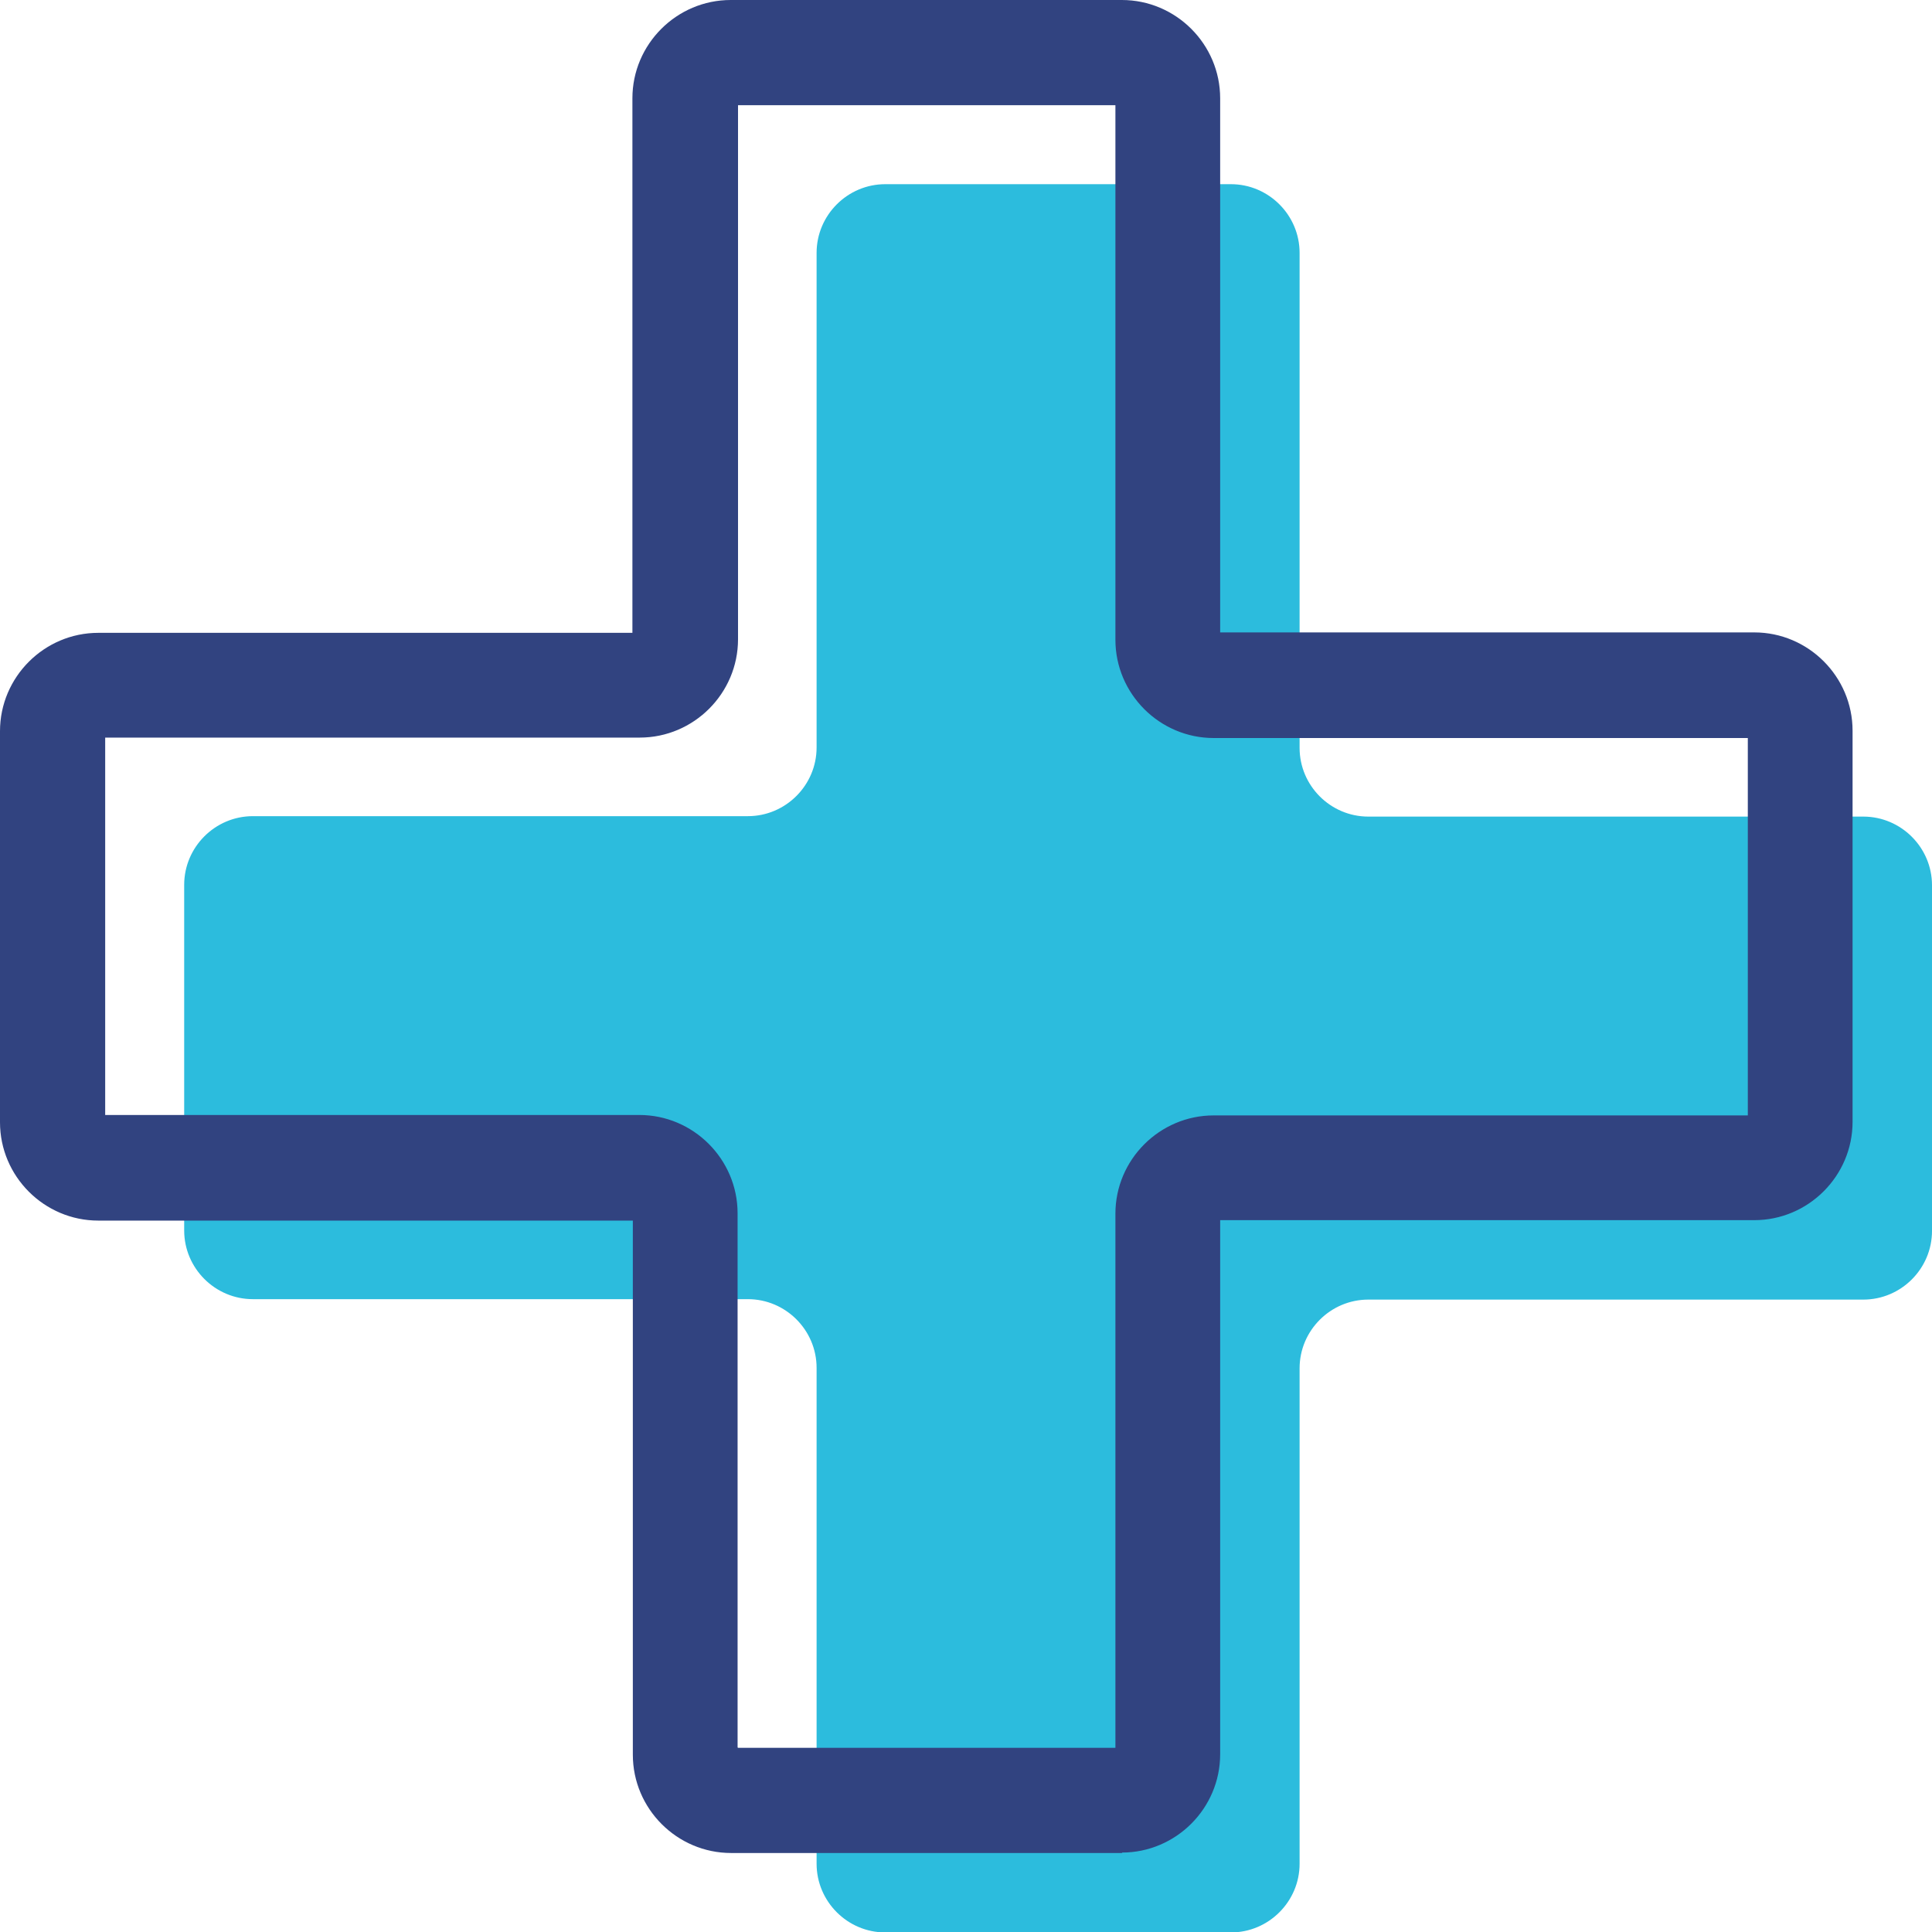
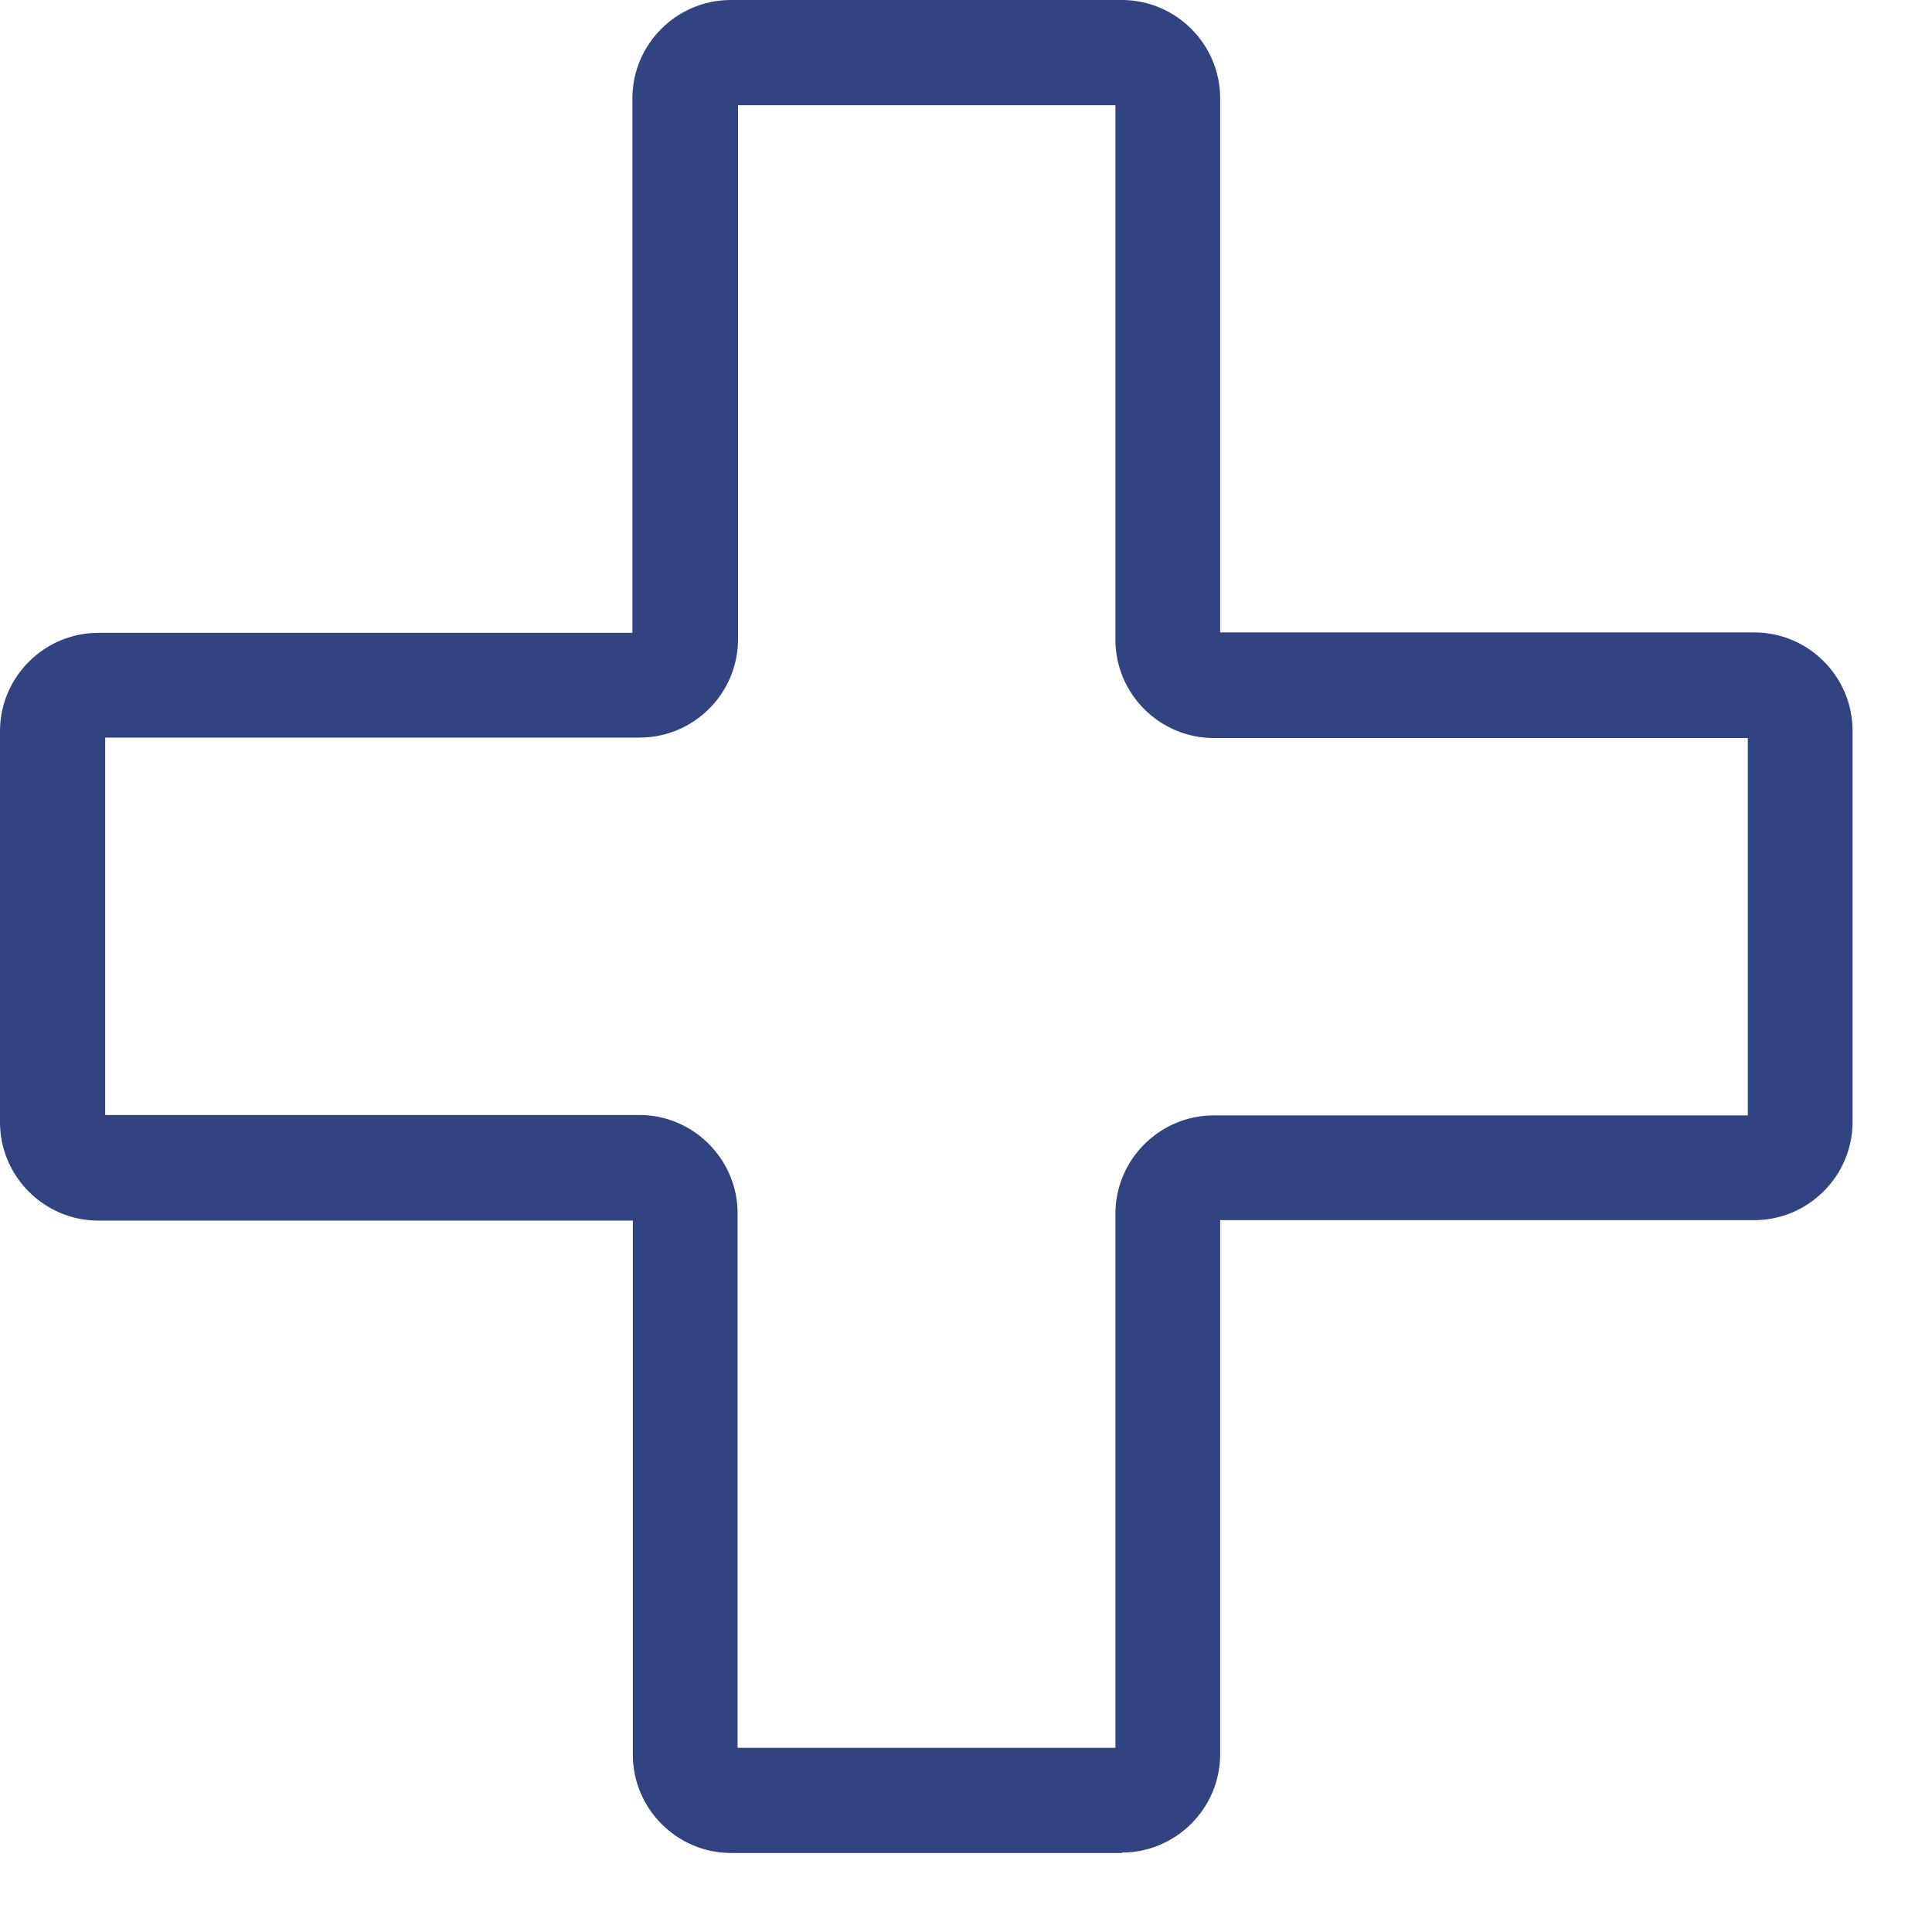
<svg xmlns="http://www.w3.org/2000/svg" id="Layer_2" data-name="Layer 2" viewBox="0 0 45 45">
  <defs>
    <style> .cls-1 { fill: #314380; } .cls-1, .cls-2 { stroke-width: 0px; } .cls-2 { fill: #2cbcdd; } </style>
  </defs>
  <g id="Layer_1-2" data-name="Layer 1">
    <g>
-       <path class="cls-2" d="m19.02,43.4v-11.54c0-.88-.72-1.6-1.6-1.6H5.89c-.88,0-1.6-.72-1.6-1.6v-8.05c0-.88.72-1.6,1.6-1.6h11.53c.88,0,1.6-.72,1.6-1.6V5.89c0-.88.72-1.6,1.6-1.6h8.05c.88,0,1.6.72,1.6,1.6v11.53c0,.88.72,1.6,1.6,1.6h11.53c.88,0,1.6.72,1.6,1.6v8.05c0,.88-.72,1.6-1.6,1.6h-11.53c-.88,0-1.6.72-1.6,1.6v11.54c0,.88-.72,1.6-1.6,1.6h-8.05c-.88,0-1.6-.72-1.6-1.6Z" />
      <path class="cls-1" d="m26.14,43.16h-9.11c-1.26,0-2.29-1.03-2.29-2.29v-12.44H2.29c-1.26,0-2.29-1.03-2.29-2.29v-9.11c0-1.26,1.03-2.29,2.29-2.29h12.44V2.29c0-1.26,1.03-2.29,2.29-2.29h9.11c1.26,0,2.29,1.03,2.29,2.29v12.44h12.44c1.26,0,2.29,1.03,2.29,2.29v9.11c0,1.26-1.03,2.29-2.29,2.29h-12.44v12.44c0,1.26-1.03,2.29-2.29,2.29Zm-8.95-2.45h8.79v-12.44c0-1.26,1.03-2.29,2.29-2.29h12.44v-8.79h-12.44c-1.26,0-2.29-1.03-2.29-2.29V2.45h-8.79v12.44c0,1.26-1.03,2.29-2.29,2.29H2.45v8.79h12.44c1.26,0,2.29,1.03,2.29,2.29v12.44Z" />
    </g>
  </g>
</svg>